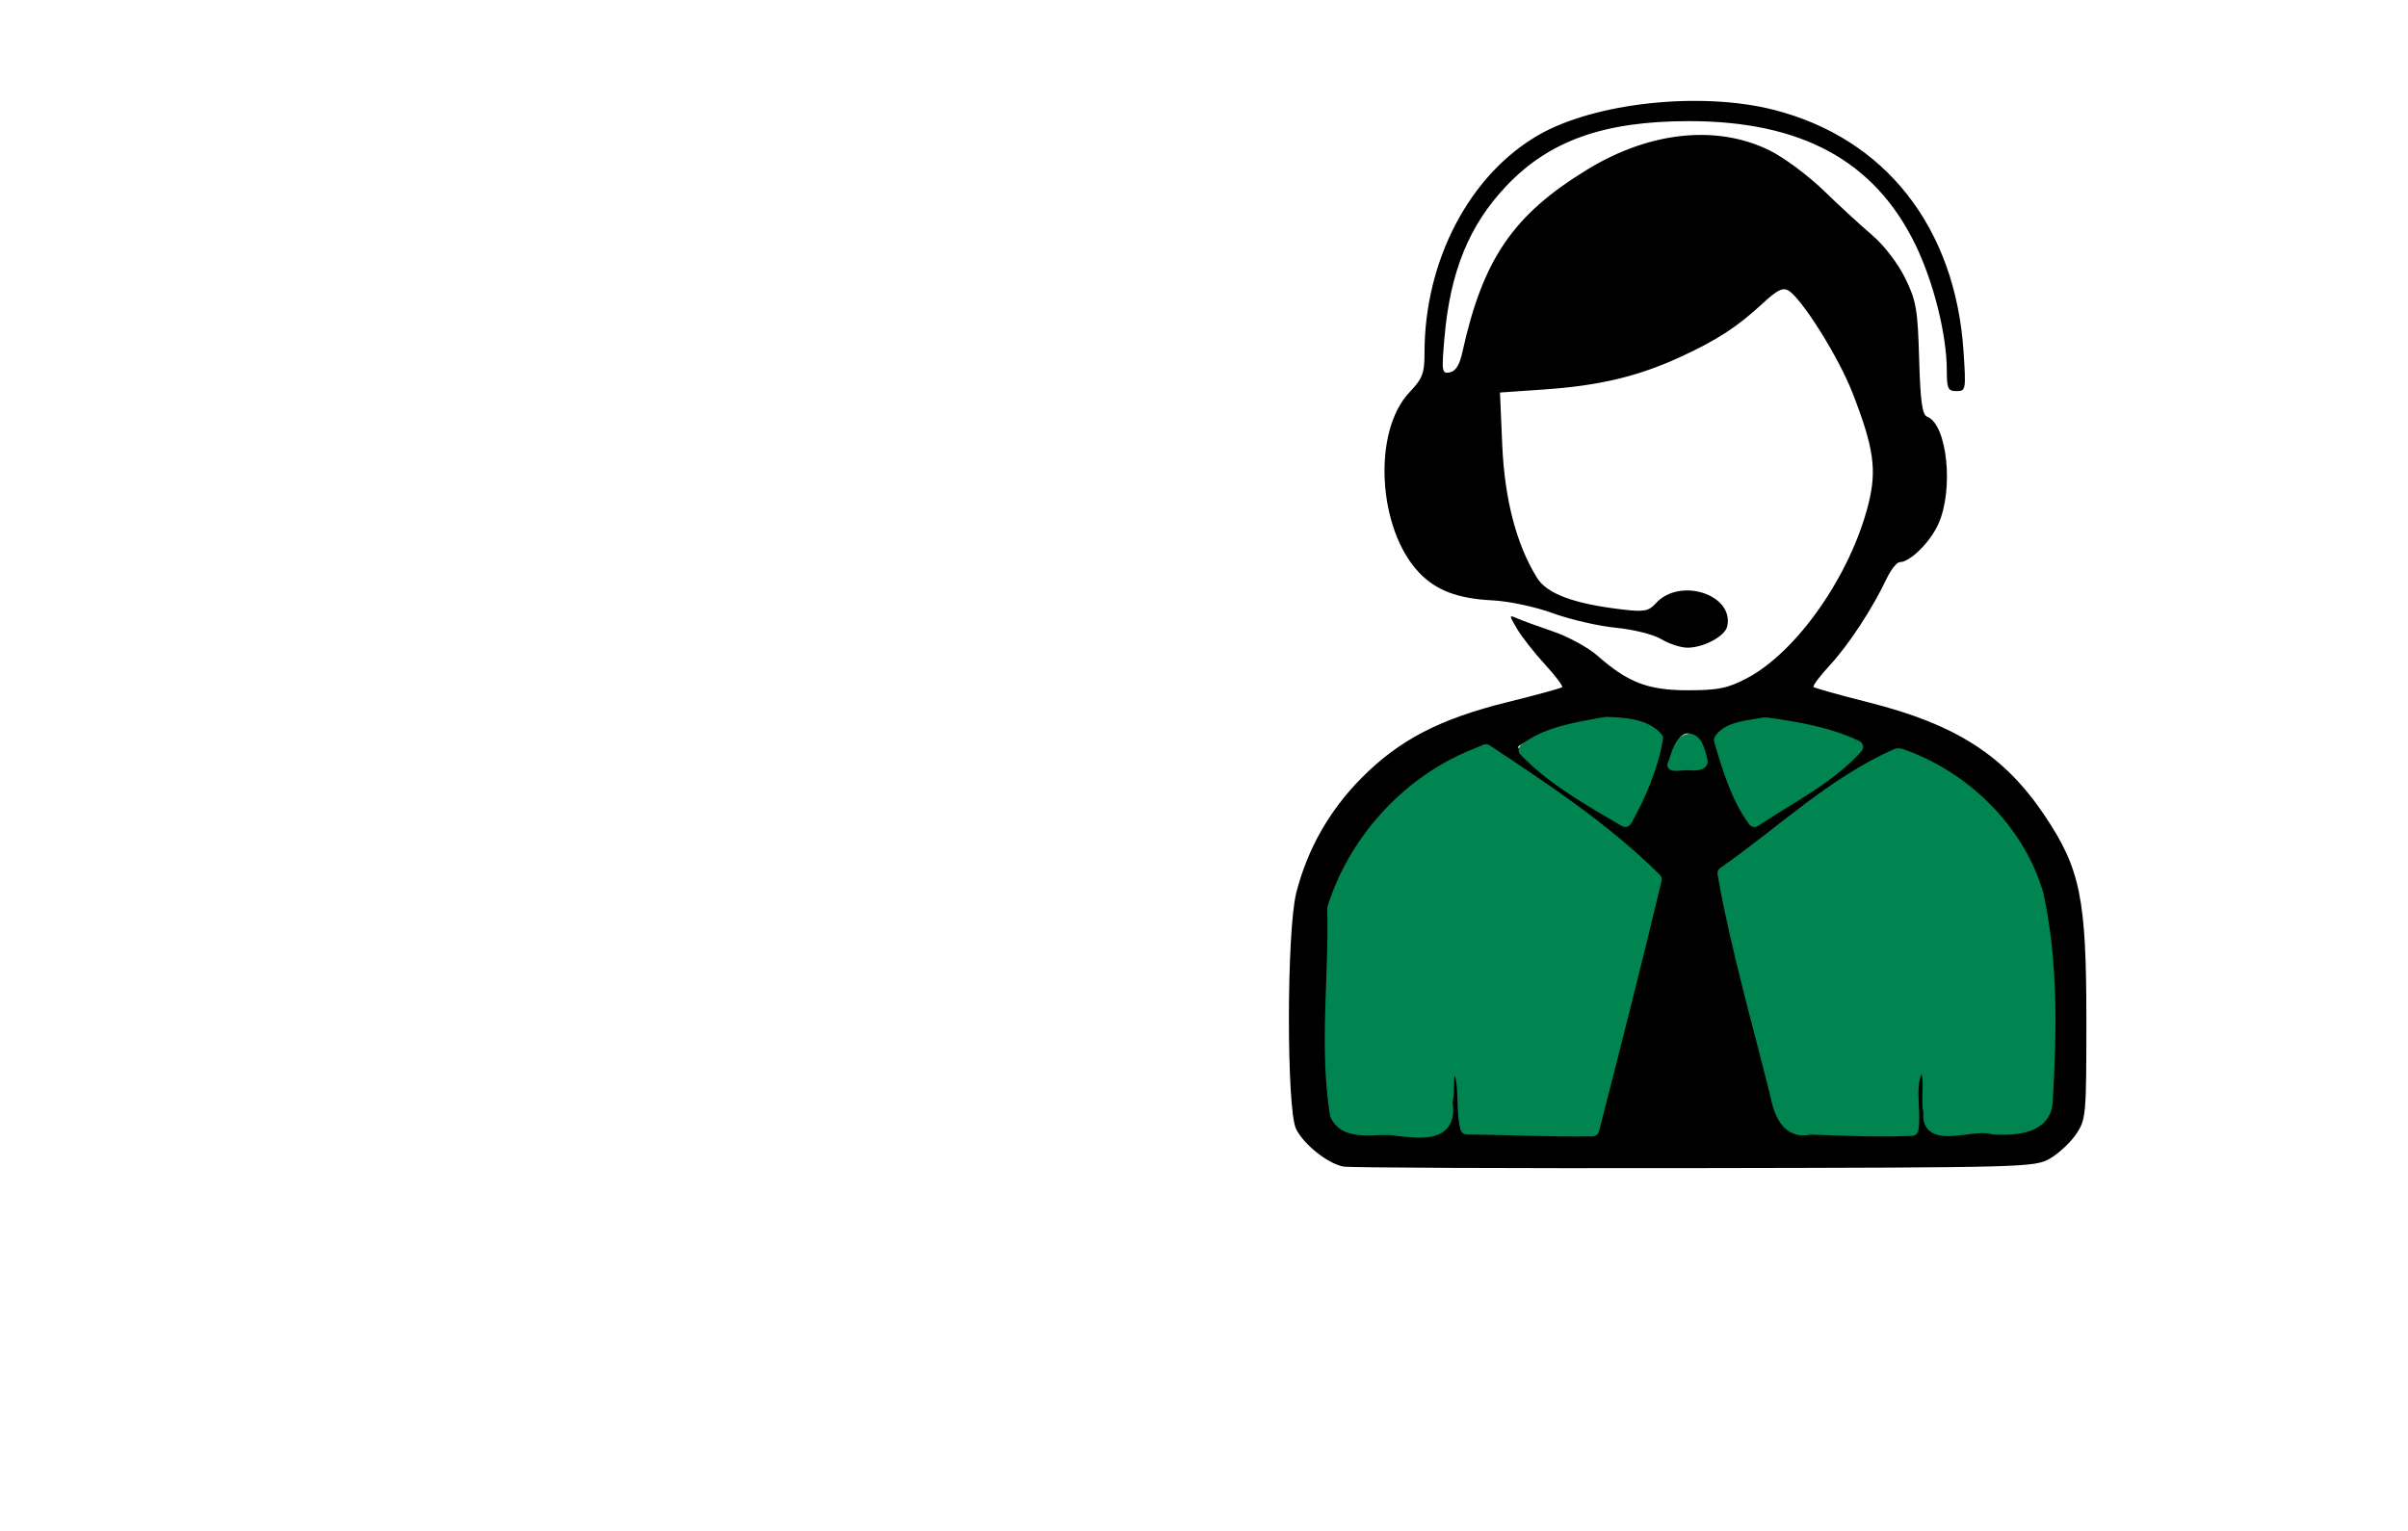
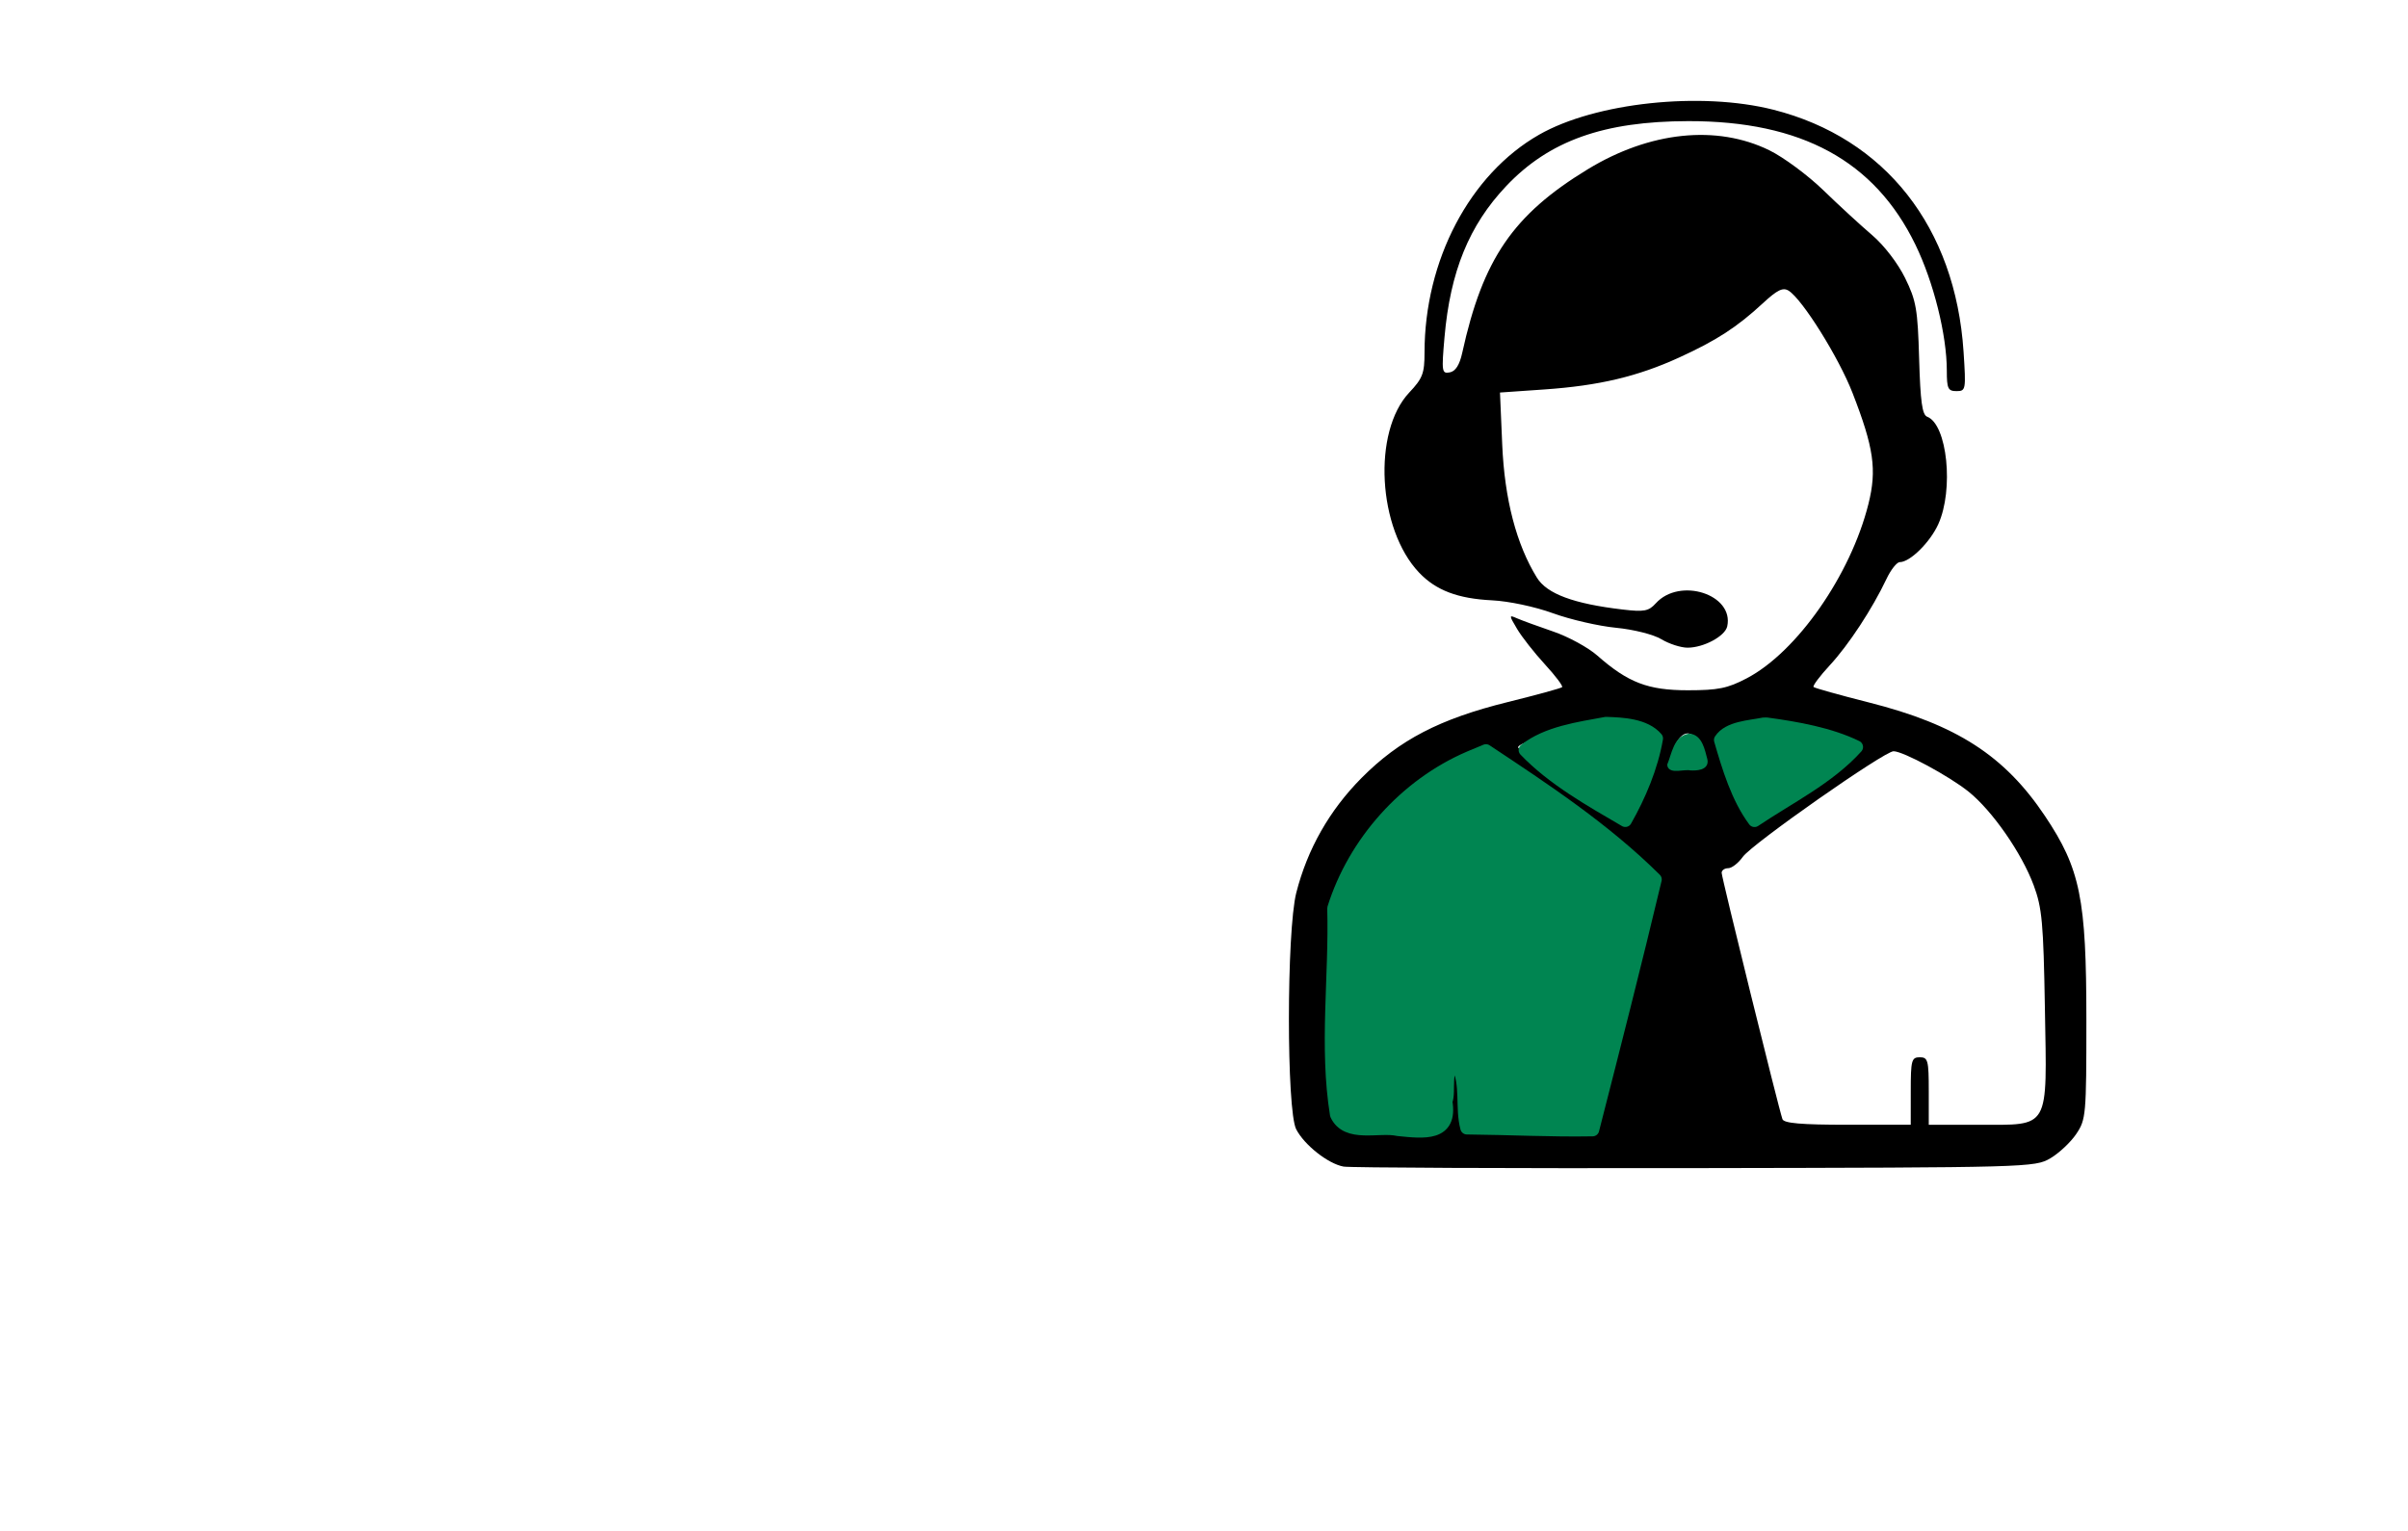
<svg xmlns="http://www.w3.org/2000/svg" xmlns:ns1="http://www.inkscape.org/namespaces/inkscape" xmlns:ns2="http://sodipodi.sourceforge.net/DTD/sodipodi-0.dtd" width="230.654mm" height="146.731mm" viewBox="0 0 230.654 146.731" version="1.1" id="svg8" ns1:version="0.92.3 (2405546, 2018-03-11)" ns2:docname="helpdesk.svg">
  <defs id="defs2">
    <clipPath clipPathUnits="userSpaceOnUse" id="clipPath4820">
      <g clip-path="url(#clipPath4758)" id="g4826" style="fill:none;stroke:#000000;stroke-opacity:1" transform="translate(1.1666667e-6)">
        <g id="g4824" ns1:label="Clip" style="fill:none;stroke:#000000;stroke-opacity:1">
          <rect style="opacity:1;fill:none;fill-opacity:1;fill-rule:nonzero;stroke:#000000;stroke-width:0.265;stroke-miterlimit:4;stroke-dasharray:none;stroke-dashoffset:0;stroke-opacity:1" id="rect4822" width="33.192" height="33.309" x="130.035" y="141.08" />
        </g>
      </g>
    </clipPath>
    <clipPath clipPathUnits="userSpaceOnUse" id="clipPath4812">
      <g clip-path="url(#clipPath4758)" id="g4818" style="fill:none;stroke:#000000;stroke-opacity:1">
        <g id="g4816" ns1:label="Clip" style="fill:none;stroke:#000000;stroke-opacity:1">
          <rect style="opacity:1;fill:none;fill-opacity:1;fill-rule:nonzero;stroke:#000000;stroke-width:0.265;stroke-miterlimit:4;stroke-dasharray:none;stroke-dashoffset:0;stroke-opacity:1" id="rect4814" width="33.192" height="33.309" x="130.035" y="141.08" />
        </g>
      </g>
    </clipPath>
  </defs>
  <ns2:namedview id="base" pagecolor="#ffffff" bordercolor="#666666" borderopacity="1.0" ns1:pageopacity="0.0" ns1:pageshadow="2" ns1:zoom="0.24748737" ns1:cx="-230.80333" ns1:cy="333.81146" ns1:document-units="mm" ns1:current-layer="layer1" showgrid="false" fit-margin-top="0" fit-margin-left="0" fit-margin-right="0" fit-margin-bottom="0" ns1:window-width="1920" ns1:window-height="1052" ns1:window-x="1920" ns1:window-y="0" ns1:window-maximized="1" />
  <g ns1:label="Ebene 1" ns1:groupmode="layer" id="layer1" transform="translate(52.874,-16.567)">
    <rect style="opacity:1;fill:none;fill-opacity:1;stroke:none;stroke-width:0.765;stroke-linecap:round;stroke-linejoin:round;stroke-miterlimit:4;stroke-dasharray:none;stroke-dashoffset:0;stroke-opacity:1" id="rect826" width="230.654" height="146.731" x="-52.874" y="16.567" ry="0.374" />
    <g id="g834" transform="matrix(1.63,0,0,1.63,6.471,-59.696)">
      <path ns2:nodetypes="ccccsccccssccsscccscssccssccscccssssssscsscsscsccsccsccccsscsccccsccccsscccsccsssccssscssccccsscscscccccccccscssccscsc" ns1:connector-curvature="0" id="path826" d="m 42.54,115.362 c -0.909,-0.169 -2.3,-1.268 -2.778,-2.193 -0.573,-1.109 -0.569,-11.645 0.005,-13.901 0.654,-2.568 1.95,-4.849 3.832,-6.747 2.224,-2.242 4.6,-3.477 8.598,-4.465 1.692,-0.419 3.129,-0.813 3.192,-0.876 0.063,-0.063 -0.394,-0.669 -1.015,-1.345 -0.621,-0.677 -1.354,-1.61 -1.628,-2.073 -0.489,-0.827 -0.488,-0.839 0.006,-0.623 0.277,0.121 1.229,0.468 2.116,0.772 0.887,0.303 2.051,0.938 2.587,1.41 1.811,1.594 2.981,2.043 5.326,2.042 1.776,-5.3e-4 2.332,-0.113 3.456,-0.702 2.95,-1.546 6.107,-6.069 7.153,-10.249 0.504,-2.015 0.318,-3.311 -0.939,-6.538 -0.81,-2.081 -2.942,-5.491 -3.749,-5.998 -0.336,-0.211 -0.663,-0.052 -1.518,0.739 -1.515,1.402 -2.714,2.18 -4.902,3.181 -2.457,1.124 -4.72,1.661 -7.933,1.884 l -2.611,0.181 0.132,3.068 c 0.138,3.203 0.831,5.862 2.039,7.816 0.587,0.95 2.16,1.534 5.04,1.872 1.26,0.148 1.526,0.098 1.946,-0.365 1.407,-1.555 4.608,-0.522 4.197,1.355 -0.127,0.578 -1.384,1.253 -2.333,1.253 -0.39,0 -1.081,-0.223 -1.534,-0.496 -0.466,-0.28 -1.628,-0.574 -2.67,-0.675 -1.015,-0.098 -2.682,-0.482 -3.704,-0.854 -1.061,-0.385 -2.597,-0.711 -3.579,-0.759 -2.012,-0.099 -3.293,-0.585 -4.285,-1.627 -2.438,-2.561 -2.752,-8.285 -0.58,-10.588 0.786,-0.833 0.897,-1.124 0.897,-2.346 0,-5.422 2.656,-10.478 6.727,-12.807 3.308,-1.893 9.505,-2.554 13.778,-1.47 6.569,1.666 10.69,6.913 11.171,14.225 0.147,2.239 0.134,2.315 -0.416,2.315 -0.498,0 -0.568,-0.149 -0.568,-1.202 0,-2.097 -0.776,-5.21 -1.849,-7.414 -2.397,-4.925 -6.698,-7.264 -13.341,-7.255 -4.972,0.007 -8.181,1.152 -10.705,3.821 -2.177,2.302 -3.286,5.019 -3.623,8.882 -0.177,2.029 -0.158,2.156 0.311,2.066 0.338,-0.065 0.574,-0.437 0.731,-1.151 1.21,-5.516 2.988,-8.116 7.38,-10.791 3.644,-2.219 7.568,-2.629 10.665,-1.114 0.834,0.408 2.266,1.468 3.182,2.356 0.916,0.888 2.205,2.074 2.865,2.636 0.694,0.592 1.507,1.65 1.931,2.514 0.656,1.336 0.742,1.832 0.826,4.752 0.073,2.521 0.18,3.293 0.473,3.405 1.18,0.453 1.575,4.286 0.651,6.32 -0.486,1.07 -1.662,2.228 -2.263,2.228 -0.172,0 -0.524,0.446 -0.782,0.992 -0.832,1.755 -2.221,3.872 -3.325,5.066 -0.592,0.64 -1.023,1.216 -0.958,1.281 0.064,0.064 1.525,0.473 3.246,0.908 5.149,1.301 7.979,3.126 10.354,6.677 2.076,3.104 2.432,4.858 2.432,11.977 0,5.61 -0.022,5.863 -0.596,6.715 -0.328,0.487 -1.013,1.129 -1.521,1.428 -0.91,0.534 -1.257,0.544 -20.901,0.577 -10.987,0.018 -20.274,-0.022 -20.638,-0.09 z m 5.875,-4.375 c 0.07,-1.716 0.134,-1.918 0.607,-1.918 0.473,0 0.537,0.202 0.607,1.918 l 0.078,1.918 h 3.682 3.682 l 0.262,-0.992 c 0.144,-0.546 0.927,-3.671 1.741,-6.945 0.814,-3.274 1.542,-6.161 1.618,-6.416 0.098,-0.326 -0.07,-0.542 -0.566,-0.731 -0.388,-0.147 -0.767,-0.507 -0.844,-0.8 -0.082,-0.312 -1.834,-1.692 -4.237,-3.337 l -4.098,-2.805 -1.095,0.358 c -2.884,0.944 -6.086,4.125 -7.341,7.294 -0.559,1.411 -0.619,2.037 -0.71,7.406 -0.124,7.324 -0.317,6.967 3.769,6.967 h 2.767 z m 27.462,-0.066 c 0,-1.808 0.047,-1.984 0.529,-1.984 0.482,0 0.529,0.176 0.529,1.984 v 1.984 h 2.91 c 4.246,0 4.038,0.364 3.915,-6.835 -0.086,-5.043 -0.166,-5.915 -0.66,-7.245 -0.705,-1.896 -2.432,-4.381 -3.821,-5.498 -1.143,-0.919 -3.841,-2.374 -4.412,-2.379 -0.536,-0.005 -8.319,5.448 -8.858,6.206 -0.261,0.368 -0.648,0.669 -0.86,0.669 -0.211,0 -0.385,0.122 -0.385,0.272 0,0.269 3.347,13.838 3.572,14.478 0.085,0.243 1.096,0.331 3.828,0.331 h 3.712 z M 60.031,92.599 c 0.491,-1.273 0.893,-2.424 0.895,-2.558 0.002,-0.134 -0.623,-0.417 -1.387,-0.629 -1.326,-0.369 -1.519,-0.352 -4.177,0.352 -1.701,0.451 -2.692,0.834 -2.543,0.983 0.347,0.347 5.96,4.131 6.157,4.151 0.09,0.009 0.565,-1.025 1.055,-2.299 z m 9.586,0.289 c 1.624,-1.114 3.051,-2.111 3.17,-2.214 0.119,-0.104 -1.094,-0.514 -2.696,-0.911 -2.855,-0.708 -2.94,-0.714 -4.251,-0.278 -0.736,0.245 -1.338,0.494 -1.338,0.554 0,0.272 1.922,4.875 2.036,4.875 0.07,0 1.457,-0.912 3.081,-2.026 z m -6.033,-1.877 c -0.357,-1.445 -1.194,-1.489 -1.683,-0.087 l -0.284,0.815 h 1.073 c 1.038,0 1.067,-0.024 0.894,-0.728 z" style="fill:#000000;stroke-width:0.265" />
      <path transform="scale(0.265)" ns1:connector-curvature="0" id="path1469" d="m 188.46,344.63 c -14.198,6.103 -25.483,18.806 -30.068,33.426 0.415,15.199 -1.823,30.672 0.598,45.729 2.307,4.993 9.379,2.358 13.651,3.313 5.708,0.576 11.885,1.365 10.577,-6.221 0.976,-2.211 -0.774,-8.028 2.62,-8.119 2.219,4.193 0.845,9.579 2.06,13.988 9.277,0.084 18.688,0.583 27.884,0.414 4.729,-18.471 9.458,-37.019 13.868,-55.523 -11.196,-11.116 -24.461,-19.879 -37.524,-28.539 -1.222,0.51 -2.444,1.021 -3.666,1.531 z" style="opacity:1;fill:#008551;fill-opacity:1;stroke:#008551;stroke-width:2.921;stroke-linecap:round;stroke-linejoin:round;stroke-miterlimit:4;stroke-dasharray:none;stroke-dashoffset:0;stroke-opacity:1" />
-       <path transform="scale(0.265)" ns1:connector-curvature="0" id="path1471" d="m 283.252,344.052 c -14.246,6.282 -25.742,17.5 -38.329,26.23 2.881,16.35 7.616,32.663 11.64,48.884 0.727,3.757 2.368,8.857 7.35,7.598 7.528,0.251 15.279,0.629 22.677,0.288 0.715,-4.67 -1.446,-11.206 2.137,-14.919 2.903,2.146 1,7.882 1.878,11.138 -0.907,7.025 9.699,1.953 13.943,3.476 4.489,0.263 11.531,0.109 11.814,-5.927 0.856,-15.224 1.224,-30.846 -2.05,-45.828 -4.163,-14.375 -16.364,-26.199 -30.374,-30.952 -0.228,-0.014 -0.46,-0.042 -0.687,0.012 z" style="opacity:1;fill:#008551;fill-opacity:1;stroke:#008551;stroke-width:2.921;stroke-linecap:round;stroke-linejoin:round;stroke-miterlimit:4;stroke-dasharray:none;stroke-dashoffset:0;stroke-opacity:1" />
      <path transform="scale(0.265)" ns1:connector-curvature="0" id="path1473" d="m 253.702,337.18 c -3.084,0.621 -7.772,0.784 -9.551,3.52 1.754,6.078 3.808,12.85 7.527,17.851 7.632,-5.131 16.441,-9.442 22.61,-16.293 -5.874,-2.869 -13.238,-4.185 -19.917,-5.086 z" style="opacity:1;fill:#008551;fill-opacity:1;stroke:#008551;stroke-width:2.921;stroke-linecap:round;stroke-linejoin:round;stroke-miterlimit:4;stroke-dasharray:none;stroke-dashoffset:0;stroke-opacity:1" />
      <path transform="scale(0.265)" ns1:connector-curvature="0" id="path1475" d="m 218.739,337.036 c -6.036,1.117 -13.048,2.06 -17.903,5.895 6.166,6.453 14.514,11.116 22.192,15.608 3.144,-5.53 5.835,-11.91 6.905,-18.183 -2.549,-2.99 -7.549,-3.208 -11.195,-3.32 z" style="opacity:1;fill:#008551;fill-opacity:1;stroke:#008551;stroke-width:2.921;stroke-linecap:round;stroke-linejoin:round;stroke-miterlimit:4;stroke-dasharray:none;stroke-dashoffset:0;stroke-opacity:1" />
      <path transform="scale(0.265)" ns1:connector-curvature="0" id="path1477" d="m 237.132,339.821 c -2.919,0.455 -3.338,4.2 -4.288,6.418 0.145,1.49 3.26,0.39 4.674,0.698 1.232,0.063 3.678,-0.019 3.193,-1.891 -0.517,-1.878 -1.066,-5.157 -3.579,-5.226 z" style="opacity:1;fill:#008551;fill-opacity:1;stroke:#008551;stroke-width:1.033;stroke-linecap:round;stroke-linejoin:round;stroke-miterlimit:4;stroke-dasharray:none;stroke-dashoffset:0;stroke-opacity:1" />
    </g>
  </g>
</svg>